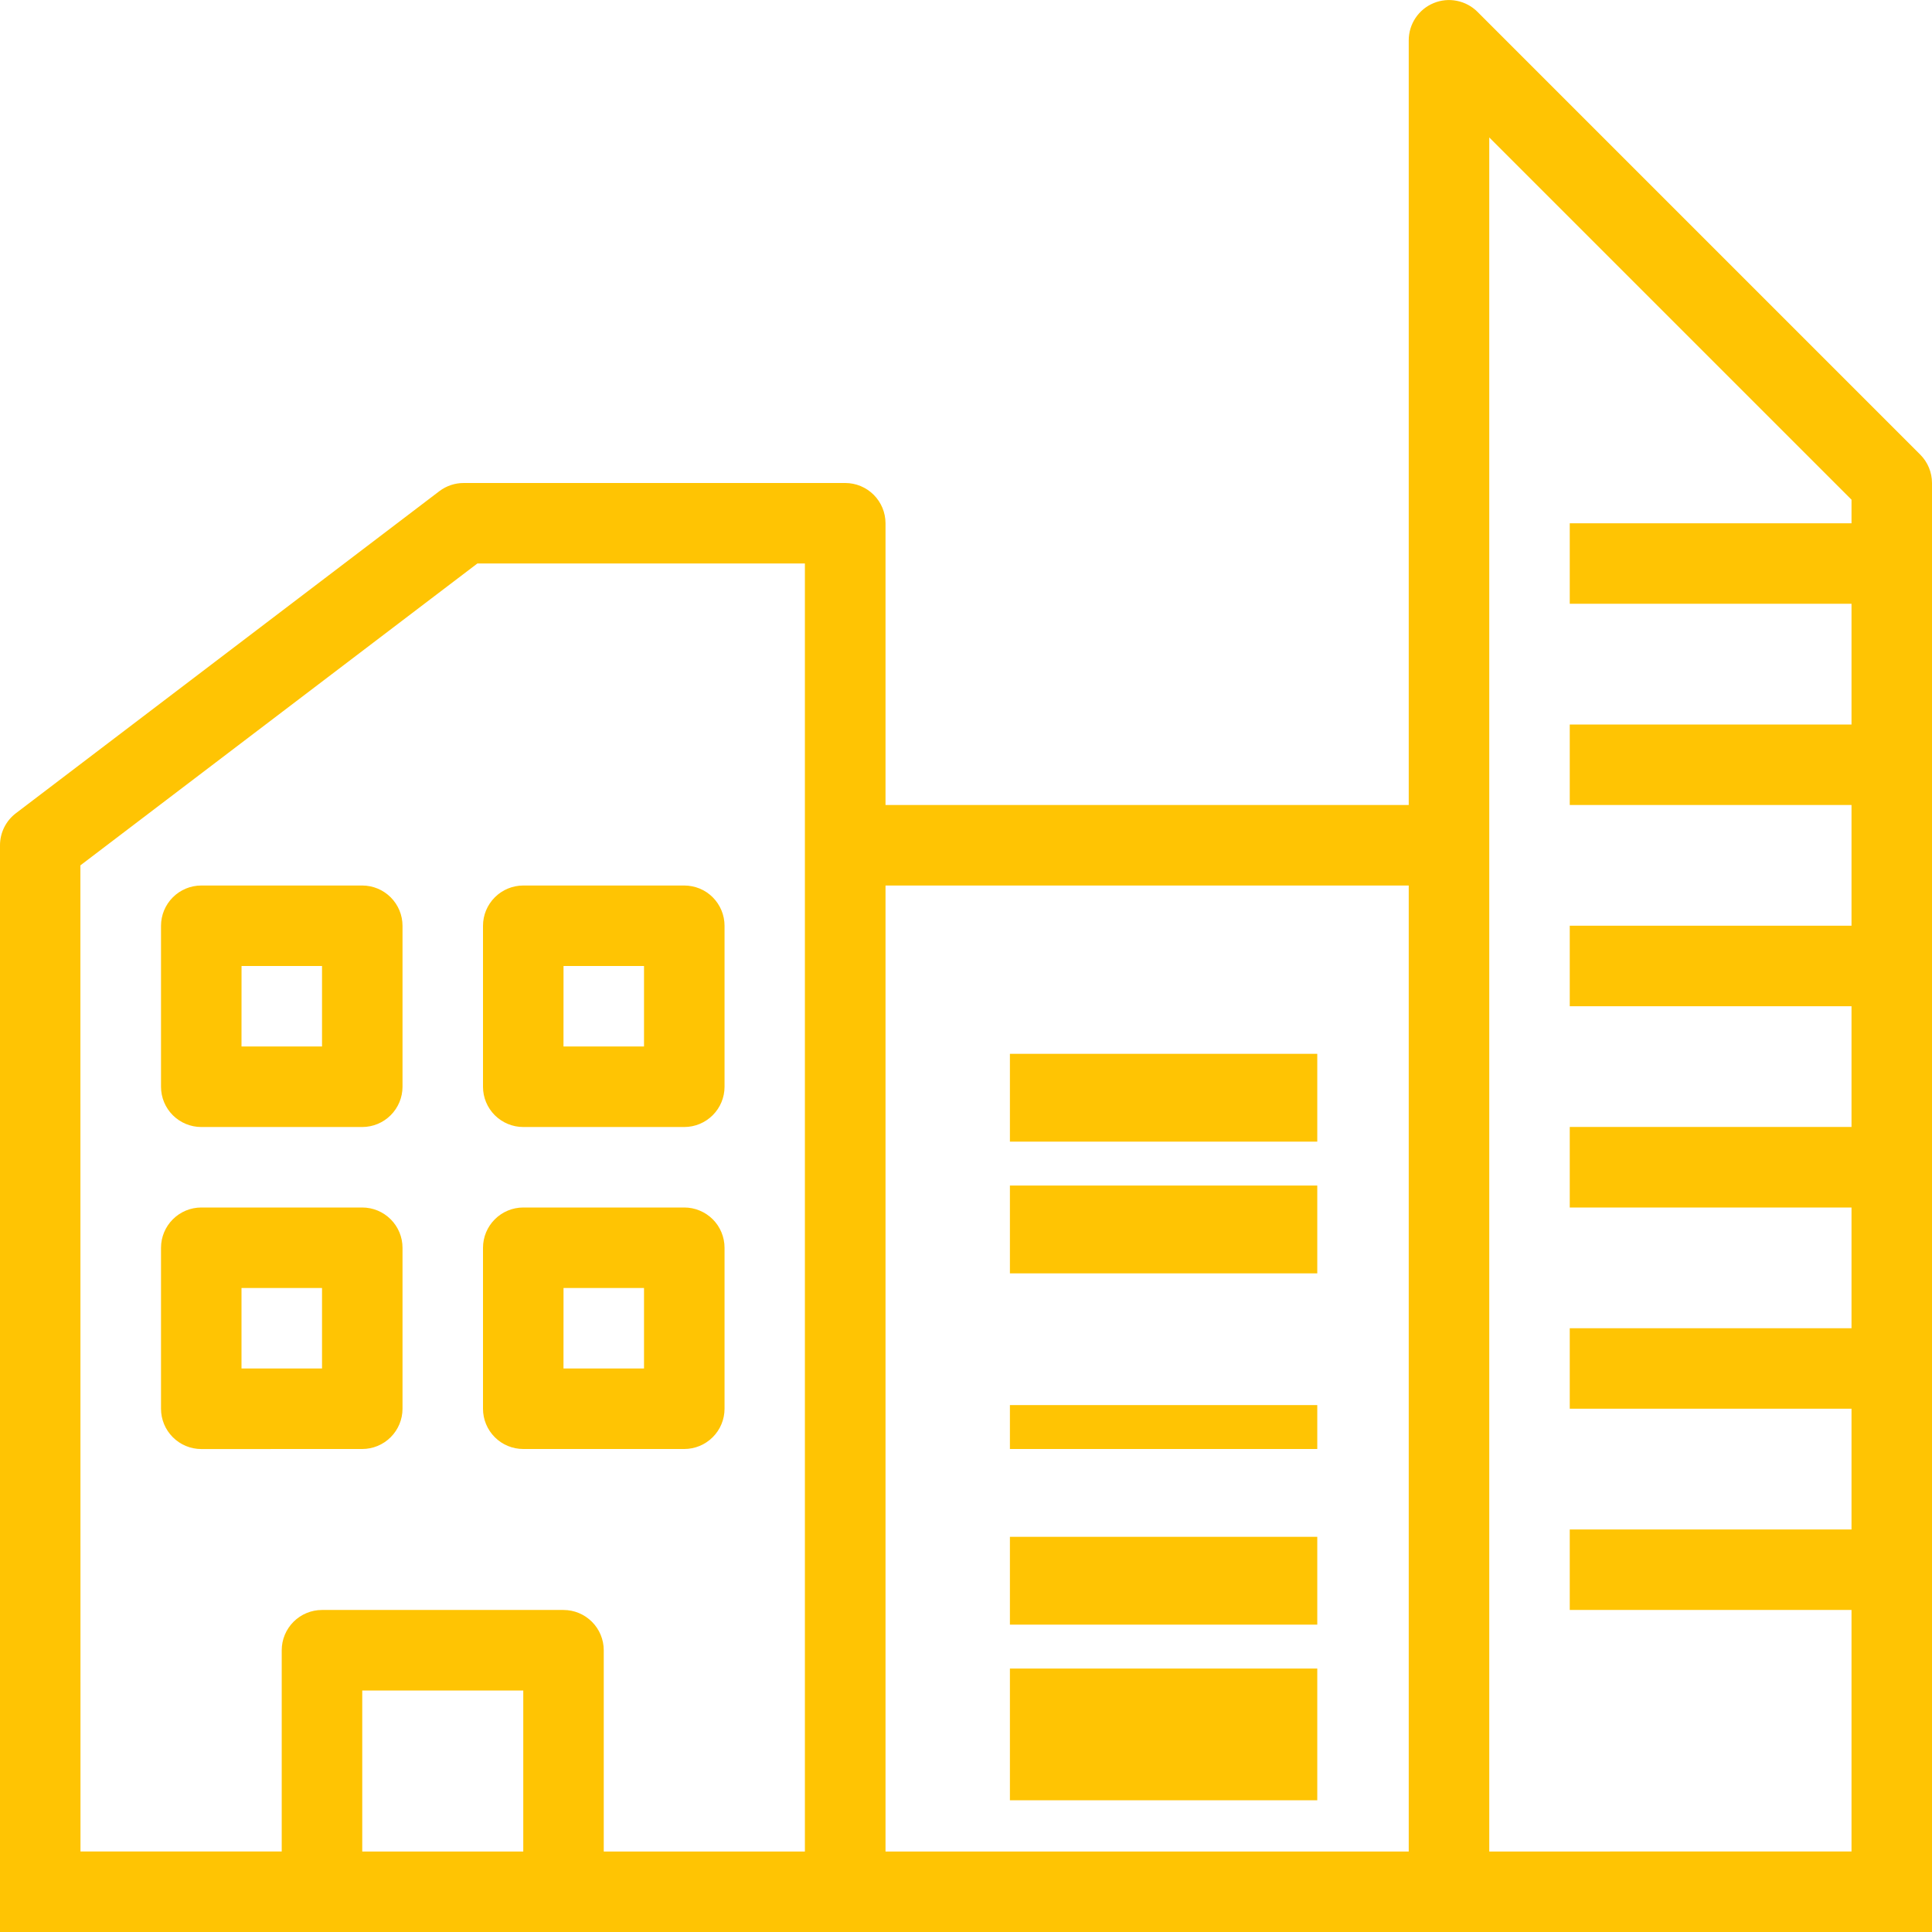
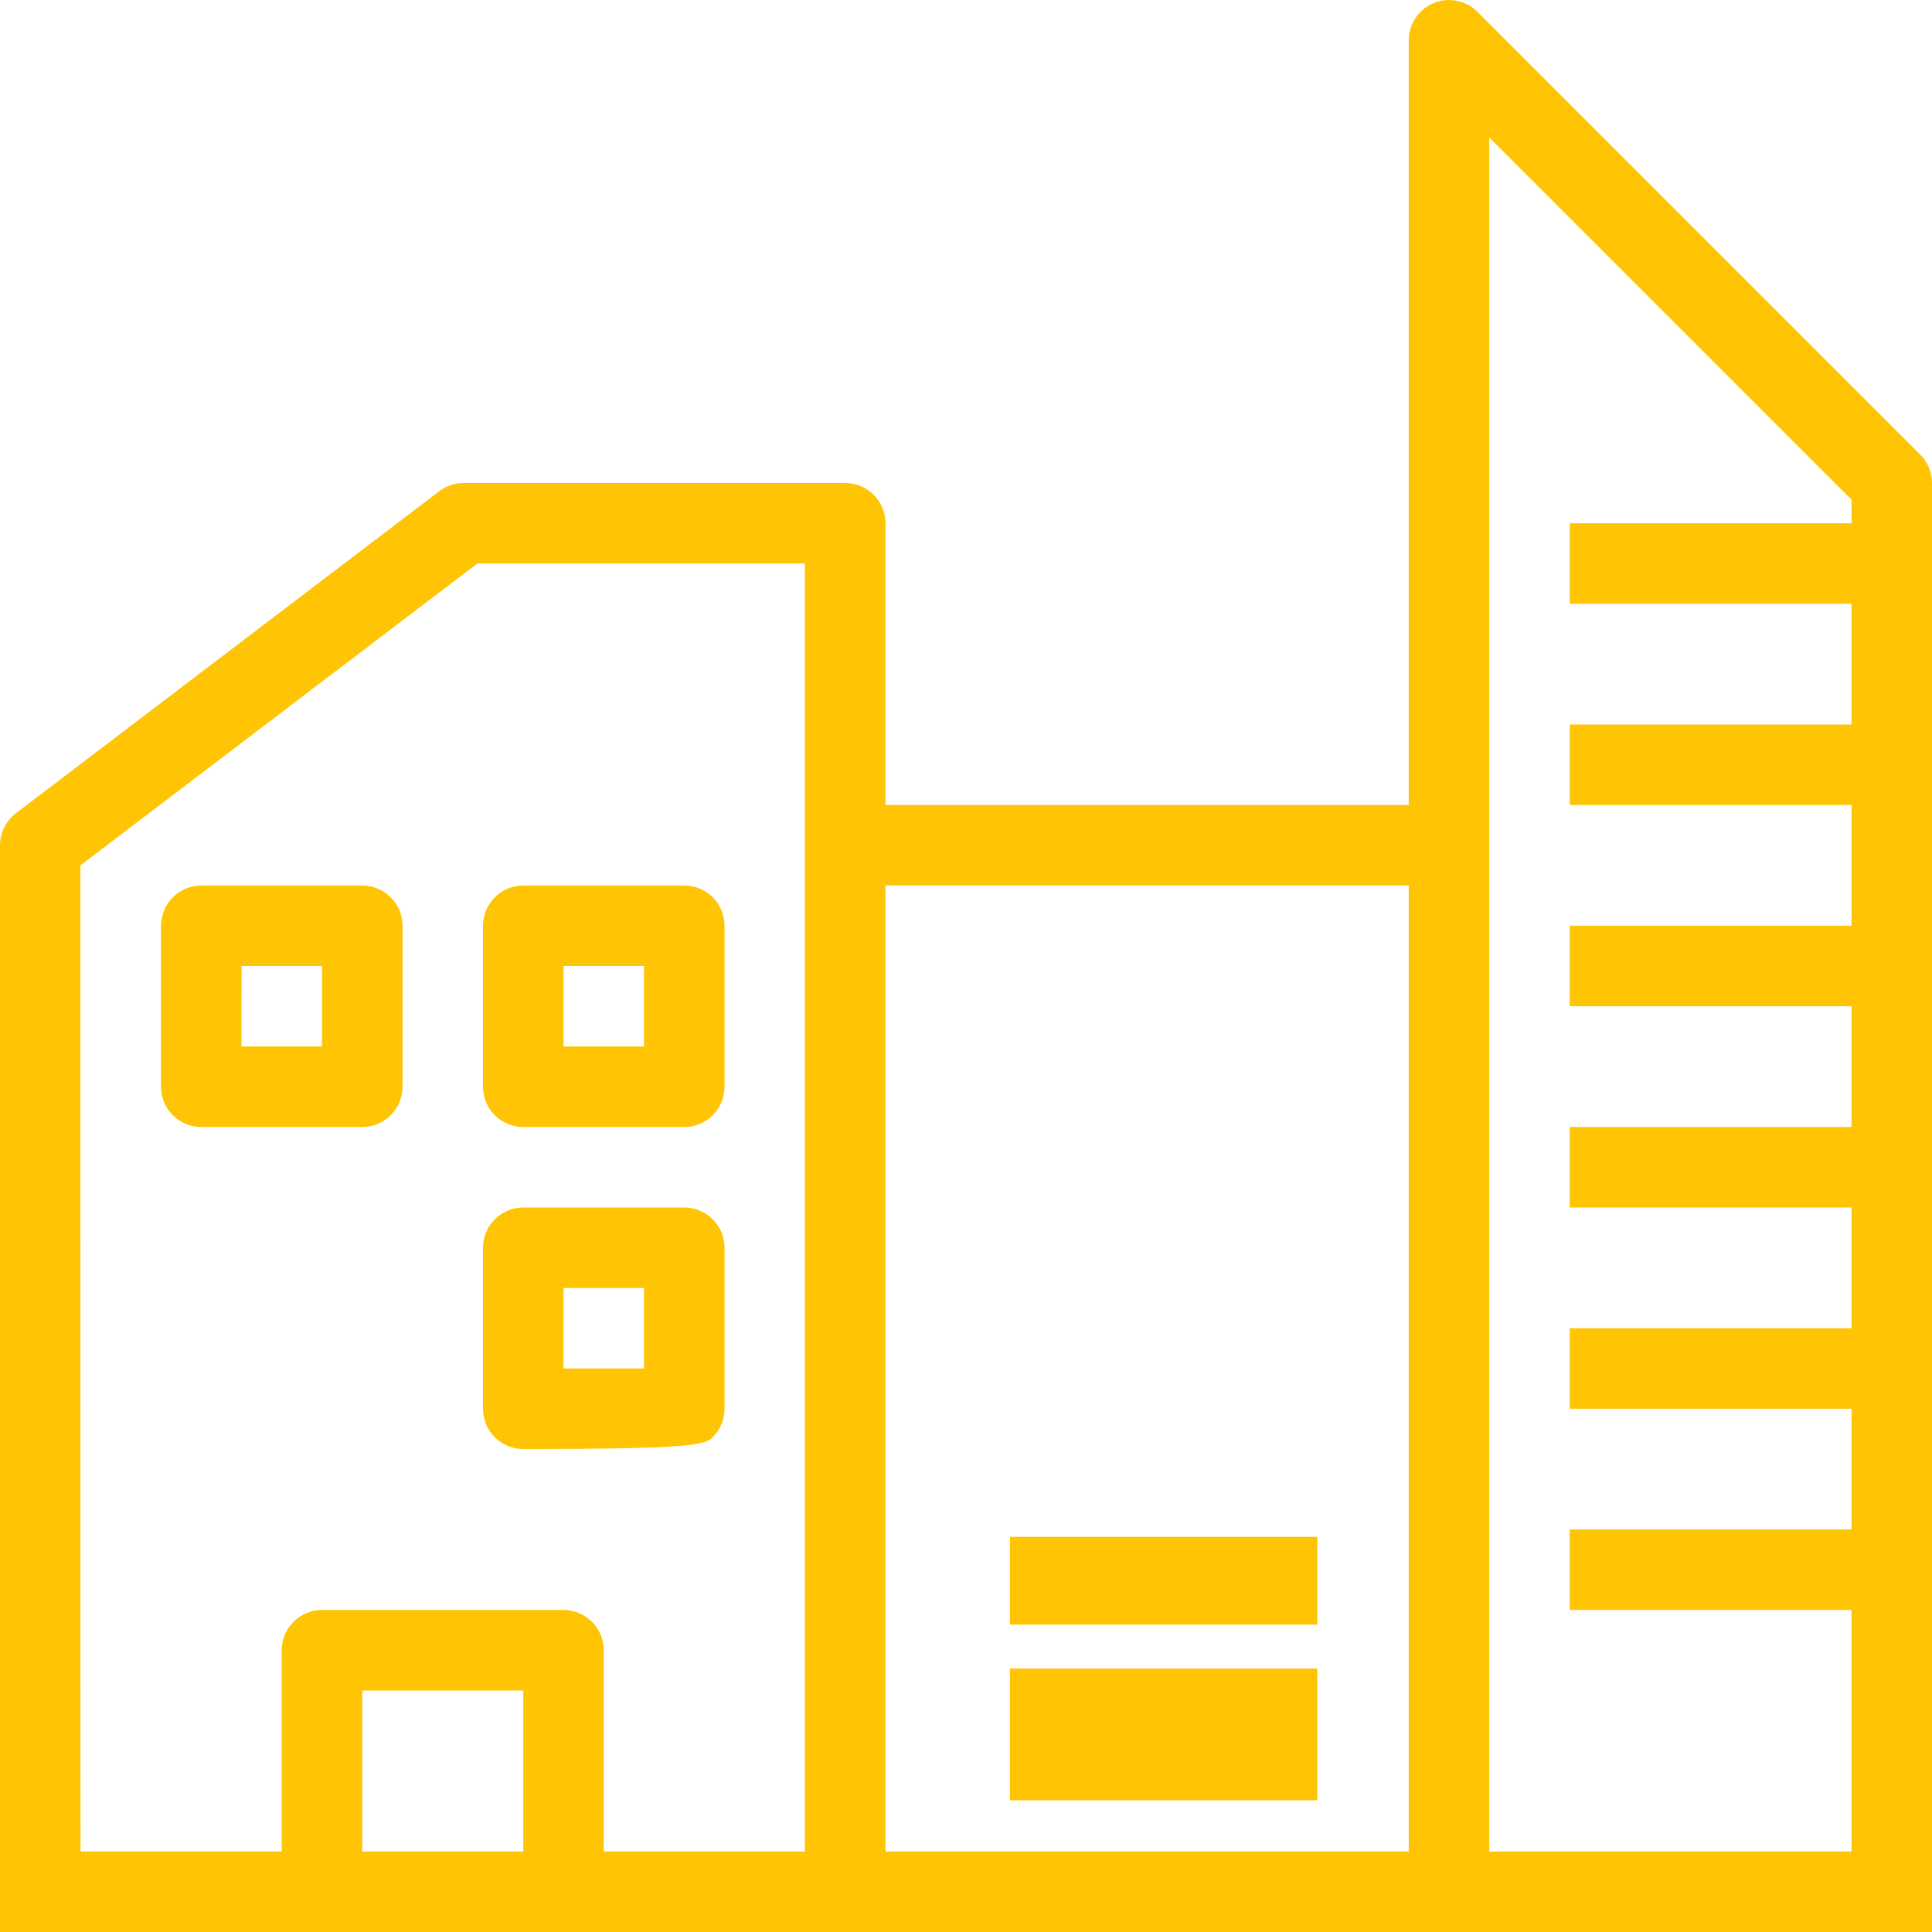
<svg xmlns="http://www.w3.org/2000/svg" width="44" height="44" viewBox="0 0 44 44" fill="none">
  <g clip-path="url(#clip0_1666_16362)">
    <path d="M43.731 10.352L33.648 0.269C33.52 0.141 33.356 0.054 33.179 0.019C33.001 -0.017 32.817 0.001 32.649 0.071C32.482 0.14 32.339 0.257 32.238 0.408C32.137 0.559 32.083 0.736 32.083 0.917V18.333H20.167V11.917C20.167 11.674 20.07 11.441 19.898 11.269C19.726 11.097 19.493 11 19.25 11H10.565C10.365 10.999 10.17 11.063 10.01 11.183L0.367 18.517C0.253 18.602 0.161 18.713 0.097 18.84C0.033 18.968 0 19.108 0 19.25L0 44H44V11C44 10.757 43.903 10.524 43.731 10.352ZM1.831 19.708L10.872 12.833H18.331V42.167H13.75V37.583C13.75 37.34 13.653 37.107 13.481 36.935C13.309 36.763 13.076 36.666 12.833 36.666H7.333C7.09 36.666 6.857 36.763 6.685 36.935C6.513 37.107 6.416 37.34 6.416 37.583V42.166H1.833L1.831 19.708ZM8.25 42.167V38.5H11.917V42.167H8.25ZM20.167 20.167H32.083V42.167H20.167V20.167ZM33.917 42.167V3.13L42.167 11.38V11.917H35.75V13.75H42.167V16.5H35.75V18.333H42.167V21.083H35.75V22.916H42.167V25.666H35.75V27.5H42.167V30.25H35.75V32.083H42.167V34.833H35.75V36.666H42.167V42.166L33.917 42.167Z" fill="#FFC403" />
    <path d="M4.584 25.667H8.25C8.493 25.667 8.726 25.57 8.898 25.398C9.07 25.226 9.167 24.993 9.167 24.75V21.084C9.167 20.841 9.07 20.608 8.898 20.436C8.726 20.264 8.493 20.167 8.25 20.167H4.584C4.341 20.167 4.108 20.264 3.936 20.436C3.764 20.608 3.667 20.841 3.667 21.084V24.751C3.667 24.994 3.764 25.227 3.936 25.399C4.108 25.57 4.341 25.667 4.584 25.667ZM5.501 22H7.334V23.833H5.5L5.501 22Z" fill="#FFC403" />
    <path d="M11.917 25.667H15.584C15.827 25.667 16.06 25.57 16.232 25.398C16.404 25.226 16.501 24.993 16.501 24.75V21.084C16.501 20.963 16.477 20.844 16.431 20.733C16.385 20.622 16.317 20.52 16.232 20.435C16.147 20.35 16.046 20.282 15.934 20.236C15.823 20.191 15.704 20.167 15.583 20.167H11.917C11.674 20.167 11.441 20.264 11.269 20.436C11.097 20.608 11 20.841 11 21.084V24.751C11 24.994 11.097 25.227 11.269 25.399C11.441 25.57 11.674 25.667 11.917 25.667ZM12.834 22H14.667V23.833H12.833L12.834 22Z" fill="#FFC403" />
-     <path d="M8.25 33C8.493 33 8.726 32.903 8.898 32.731C9.07 32.559 9.167 32.326 9.167 32.083V28.417C9.167 28.174 9.07 27.941 8.898 27.769C8.726 27.597 8.493 27.5 8.25 27.5H4.584C4.341 27.5 4.108 27.597 3.936 27.769C3.764 27.941 3.667 28.174 3.667 28.417V32.084C3.667 32.327 3.764 32.56 3.936 32.732C4.108 32.904 4.341 33.001 4.584 33.001L8.25 33ZM5.5 29.333H7.334V31.166H5.5V29.333Z" fill="#FFC403" />
-     <path d="M11.917 33H15.584C15.827 33 16.06 32.903 16.232 32.731C16.404 32.559 16.501 32.326 16.501 32.083V28.417C16.501 28.297 16.477 28.177 16.431 28.066C16.385 27.954 16.317 27.853 16.232 27.768C16.147 27.683 16.046 27.616 15.934 27.57C15.823 27.523 15.704 27.5 15.583 27.5H11.917C11.674 27.5 11.441 27.597 11.269 27.769C11.097 27.941 11 28.174 11 28.417V32.084C11 32.327 11.097 32.56 11.269 32.732C11.441 32.904 11.674 33 11.917 33ZM12.834 29.333H14.667V31.166H12.833L12.834 29.333Z" fill="#FFC403" />
-     <path d="M30 24H23V26H30V24Z" fill="#FFC403" />
-     <path d="M30 27H23V29H30V27Z" fill="#FFC403" />
-     <path d="M30 32H23V33H30V32Z" fill="#FFC403" />
+     <path d="M11.917 33C15.827 33 16.06 32.903 16.232 32.731C16.404 32.559 16.501 32.326 16.501 32.083V28.417C16.501 28.297 16.477 28.177 16.431 28.066C16.385 27.954 16.317 27.853 16.232 27.768C16.147 27.683 16.046 27.616 15.934 27.57C15.823 27.523 15.704 27.5 15.583 27.5H11.917C11.674 27.5 11.441 27.597 11.269 27.769C11.097 27.941 11 28.174 11 28.417V32.084C11 32.327 11.097 32.56 11.269 32.732C11.441 32.904 11.674 33 11.917 33ZM12.834 29.333H14.667V31.166H12.833L12.834 29.333Z" fill="#FFC403" />
    <path d="M30 35H23V37H30V35Z" fill="#FFC403" />
    <path d="M30 38H23V41H30V38Z" fill="#FFC403" />
  </g>
  <defs>
    <clipPath id="clip0_1666_16362">
      <rect width="44" height="44" fill="white" />
    </clipPath>
  </defs>
</svg>